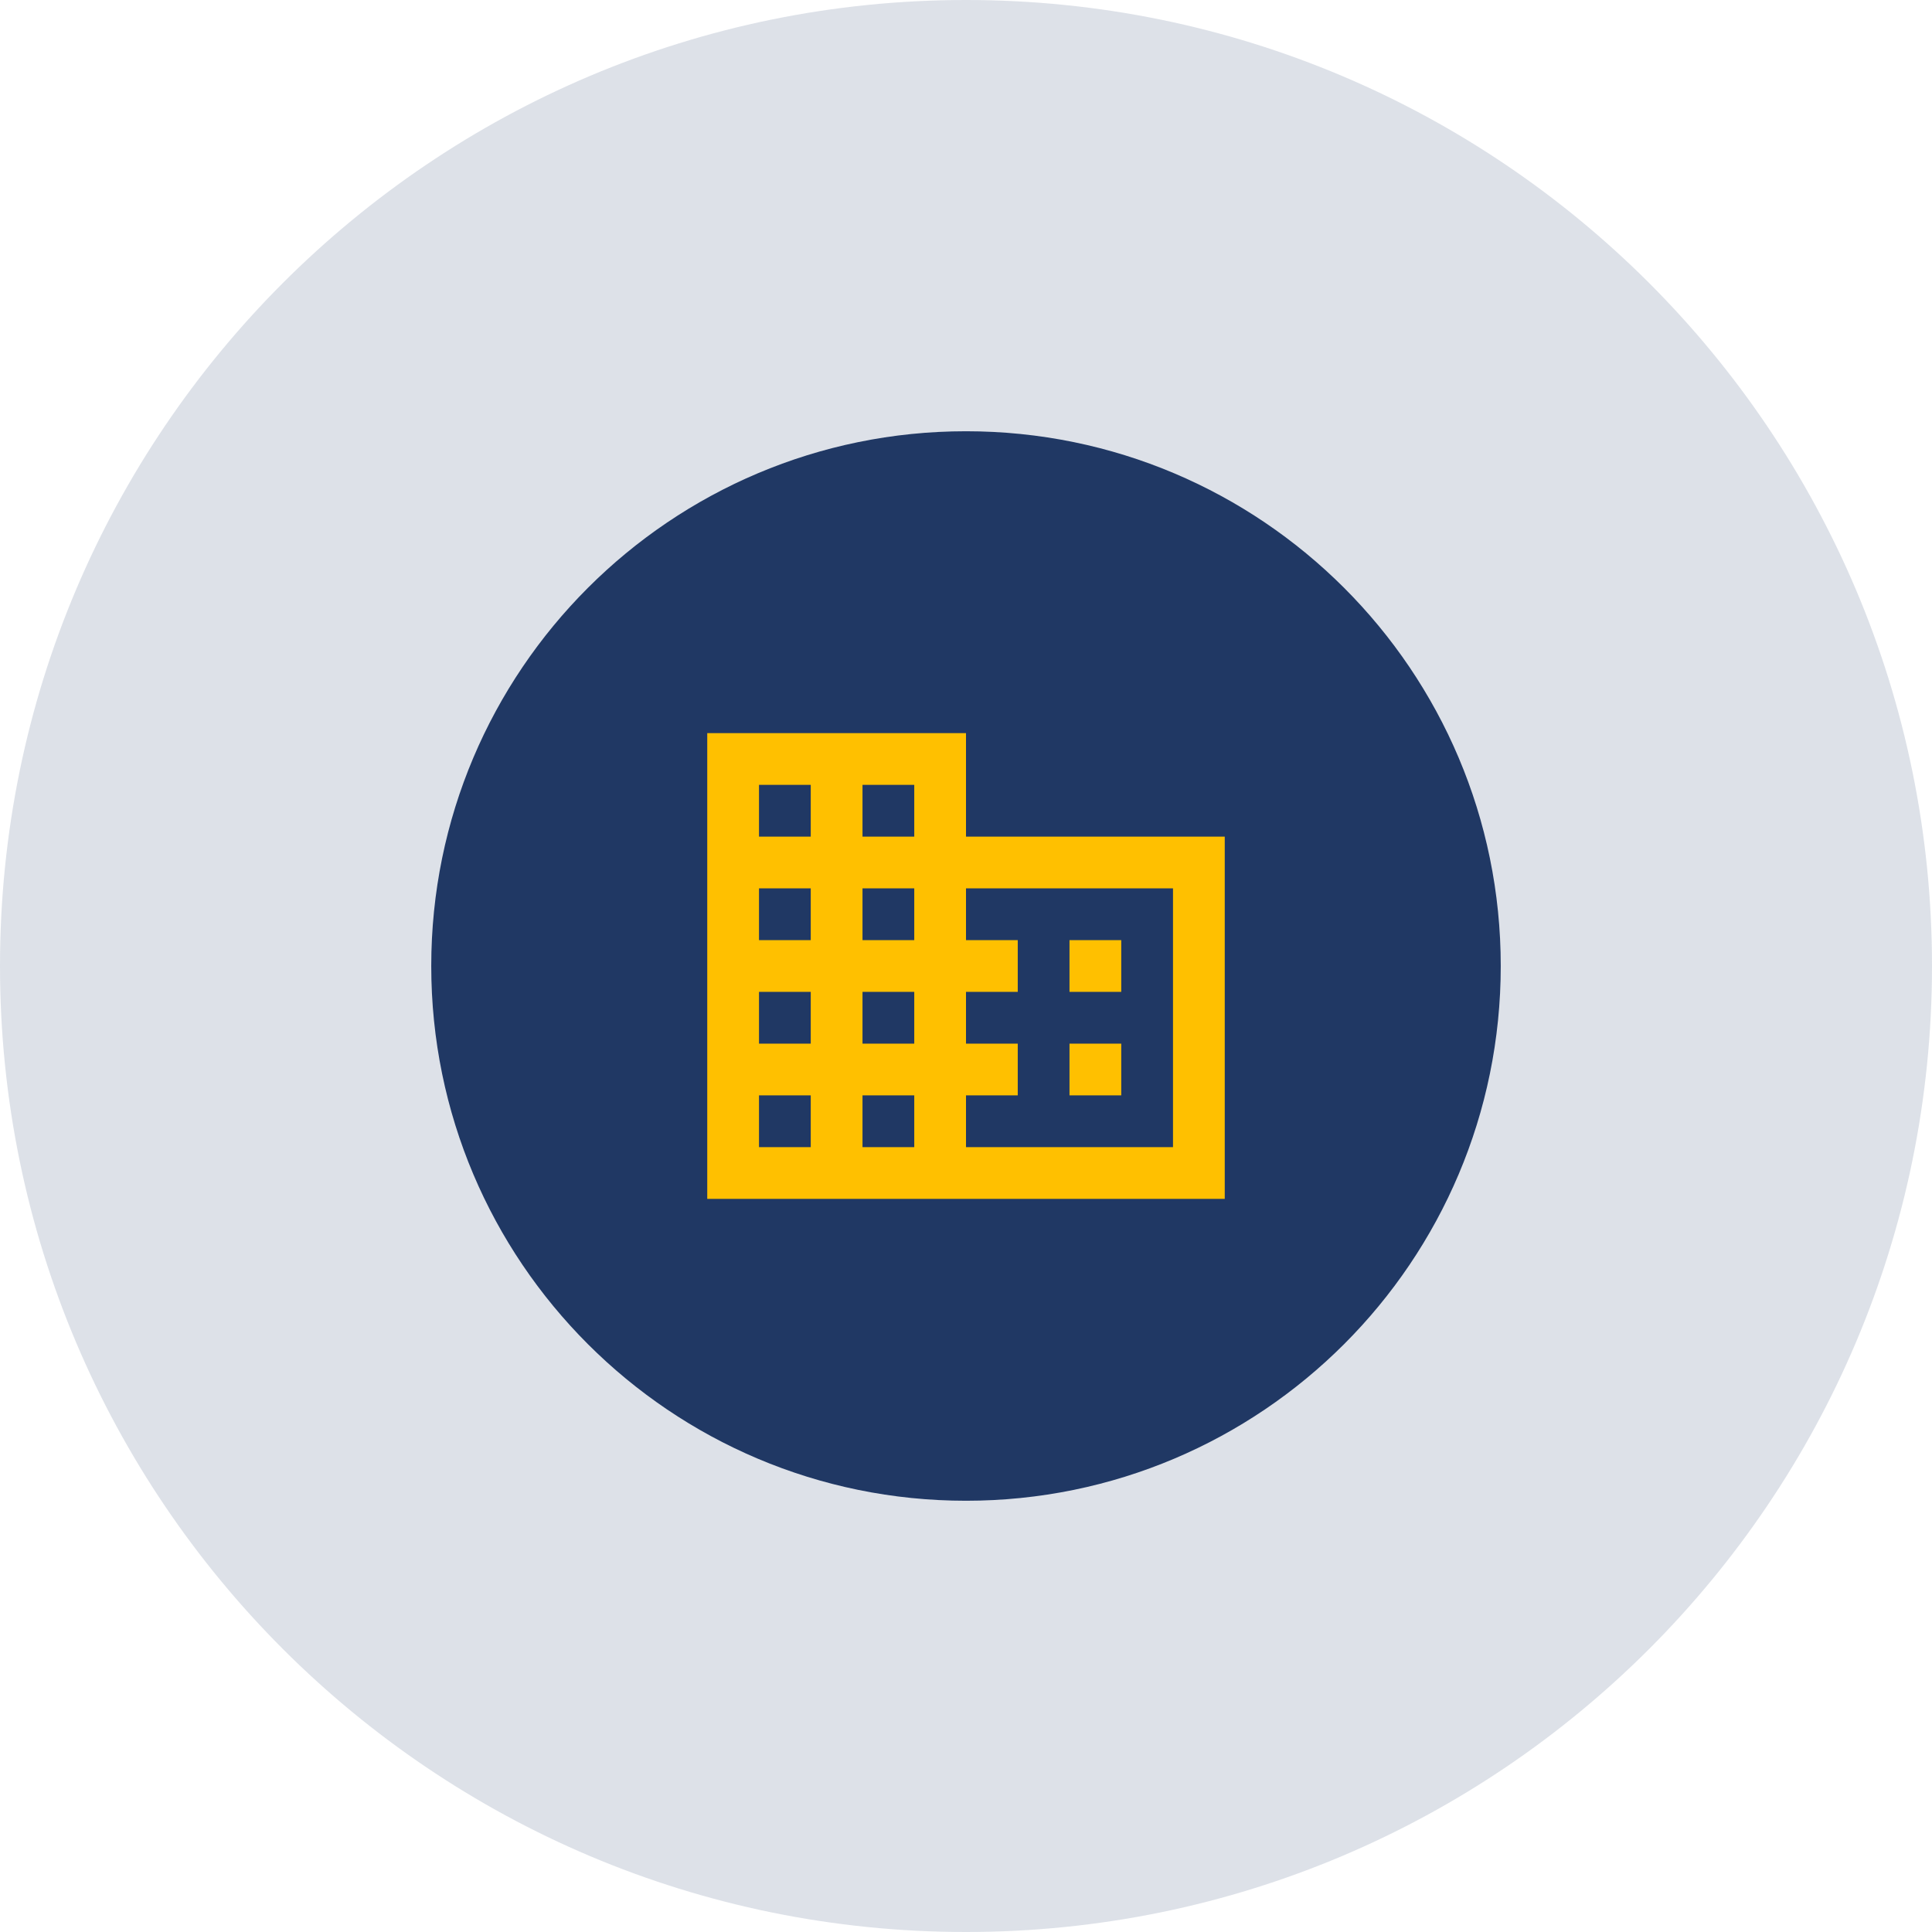
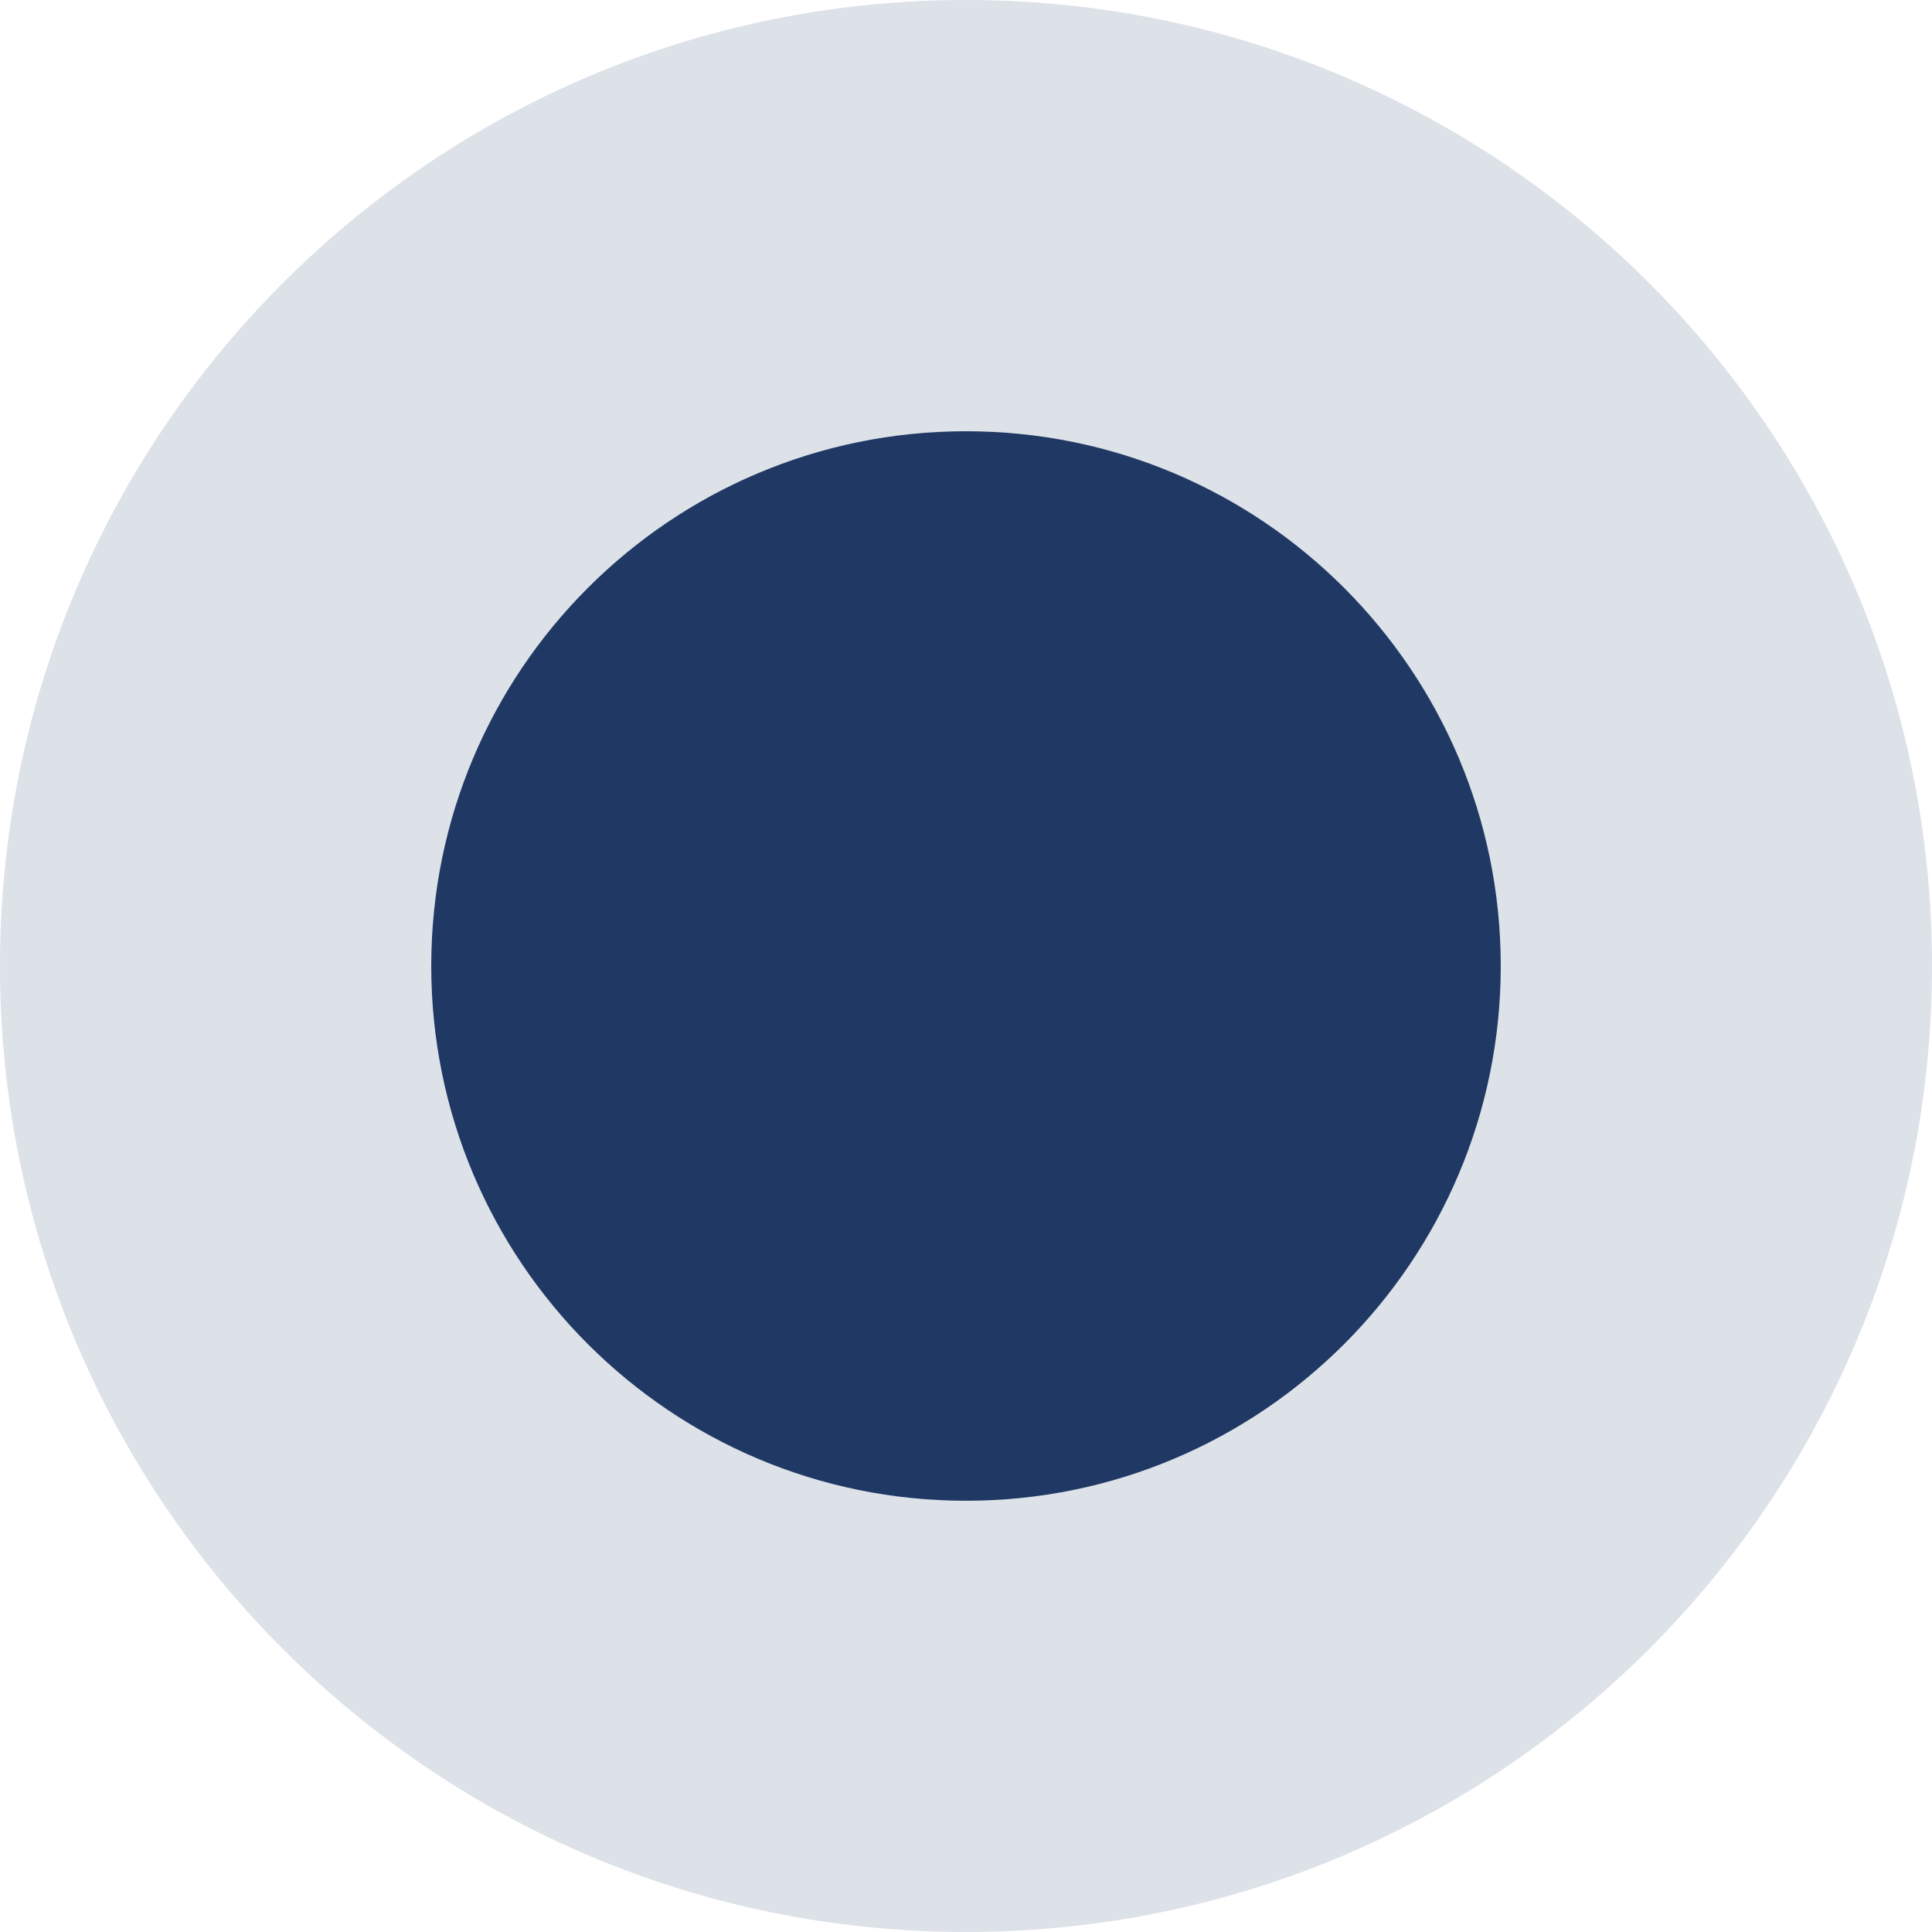
<svg xmlns="http://www.w3.org/2000/svg" width="112" height="112" fill="none" viewBox="0 0 112 112">
  <path fill="#203864" fill-rule="evenodd" d="M56 112c30.928 0 56-25.072 56-56S86.928 0 56 0 0 25.072 0 56s25.072 56 56 56z" clip-rule="evenodd" opacity=".15" />
  <path fill="#203864" fill-rule="evenodd" d="M56 87c17.12 0 31-13.88 31-31 0-17.12-13.88-31-31-31-17.12 0-31 13.88-31 31 0 17.12 13.88 31 31 31z" clip-rule="evenodd" />
-   <path fill="#FFC000" fill-rule="evenodd" d="M56 48.5h15v21H41v-27h15v6zm-12 18h3v-3h-3v3zm3-6h-3v-3h3v3zm-3-6h3v-3h-3v3zm3-6h-3v-3h3v3zm3 18h3v-3h-3v3zm3-6h-3v-3h3v3zm-3-6h3v-3h-3v3zm3-6h-3v-3h3v3zm15 18v-15H56v3h3v3h-3v3h3v3h-3v3h12zm-3-12h-3v3h3v-3zm-3 6h3v3h-3v-3z" clip-rule="evenodd" />
</svg>